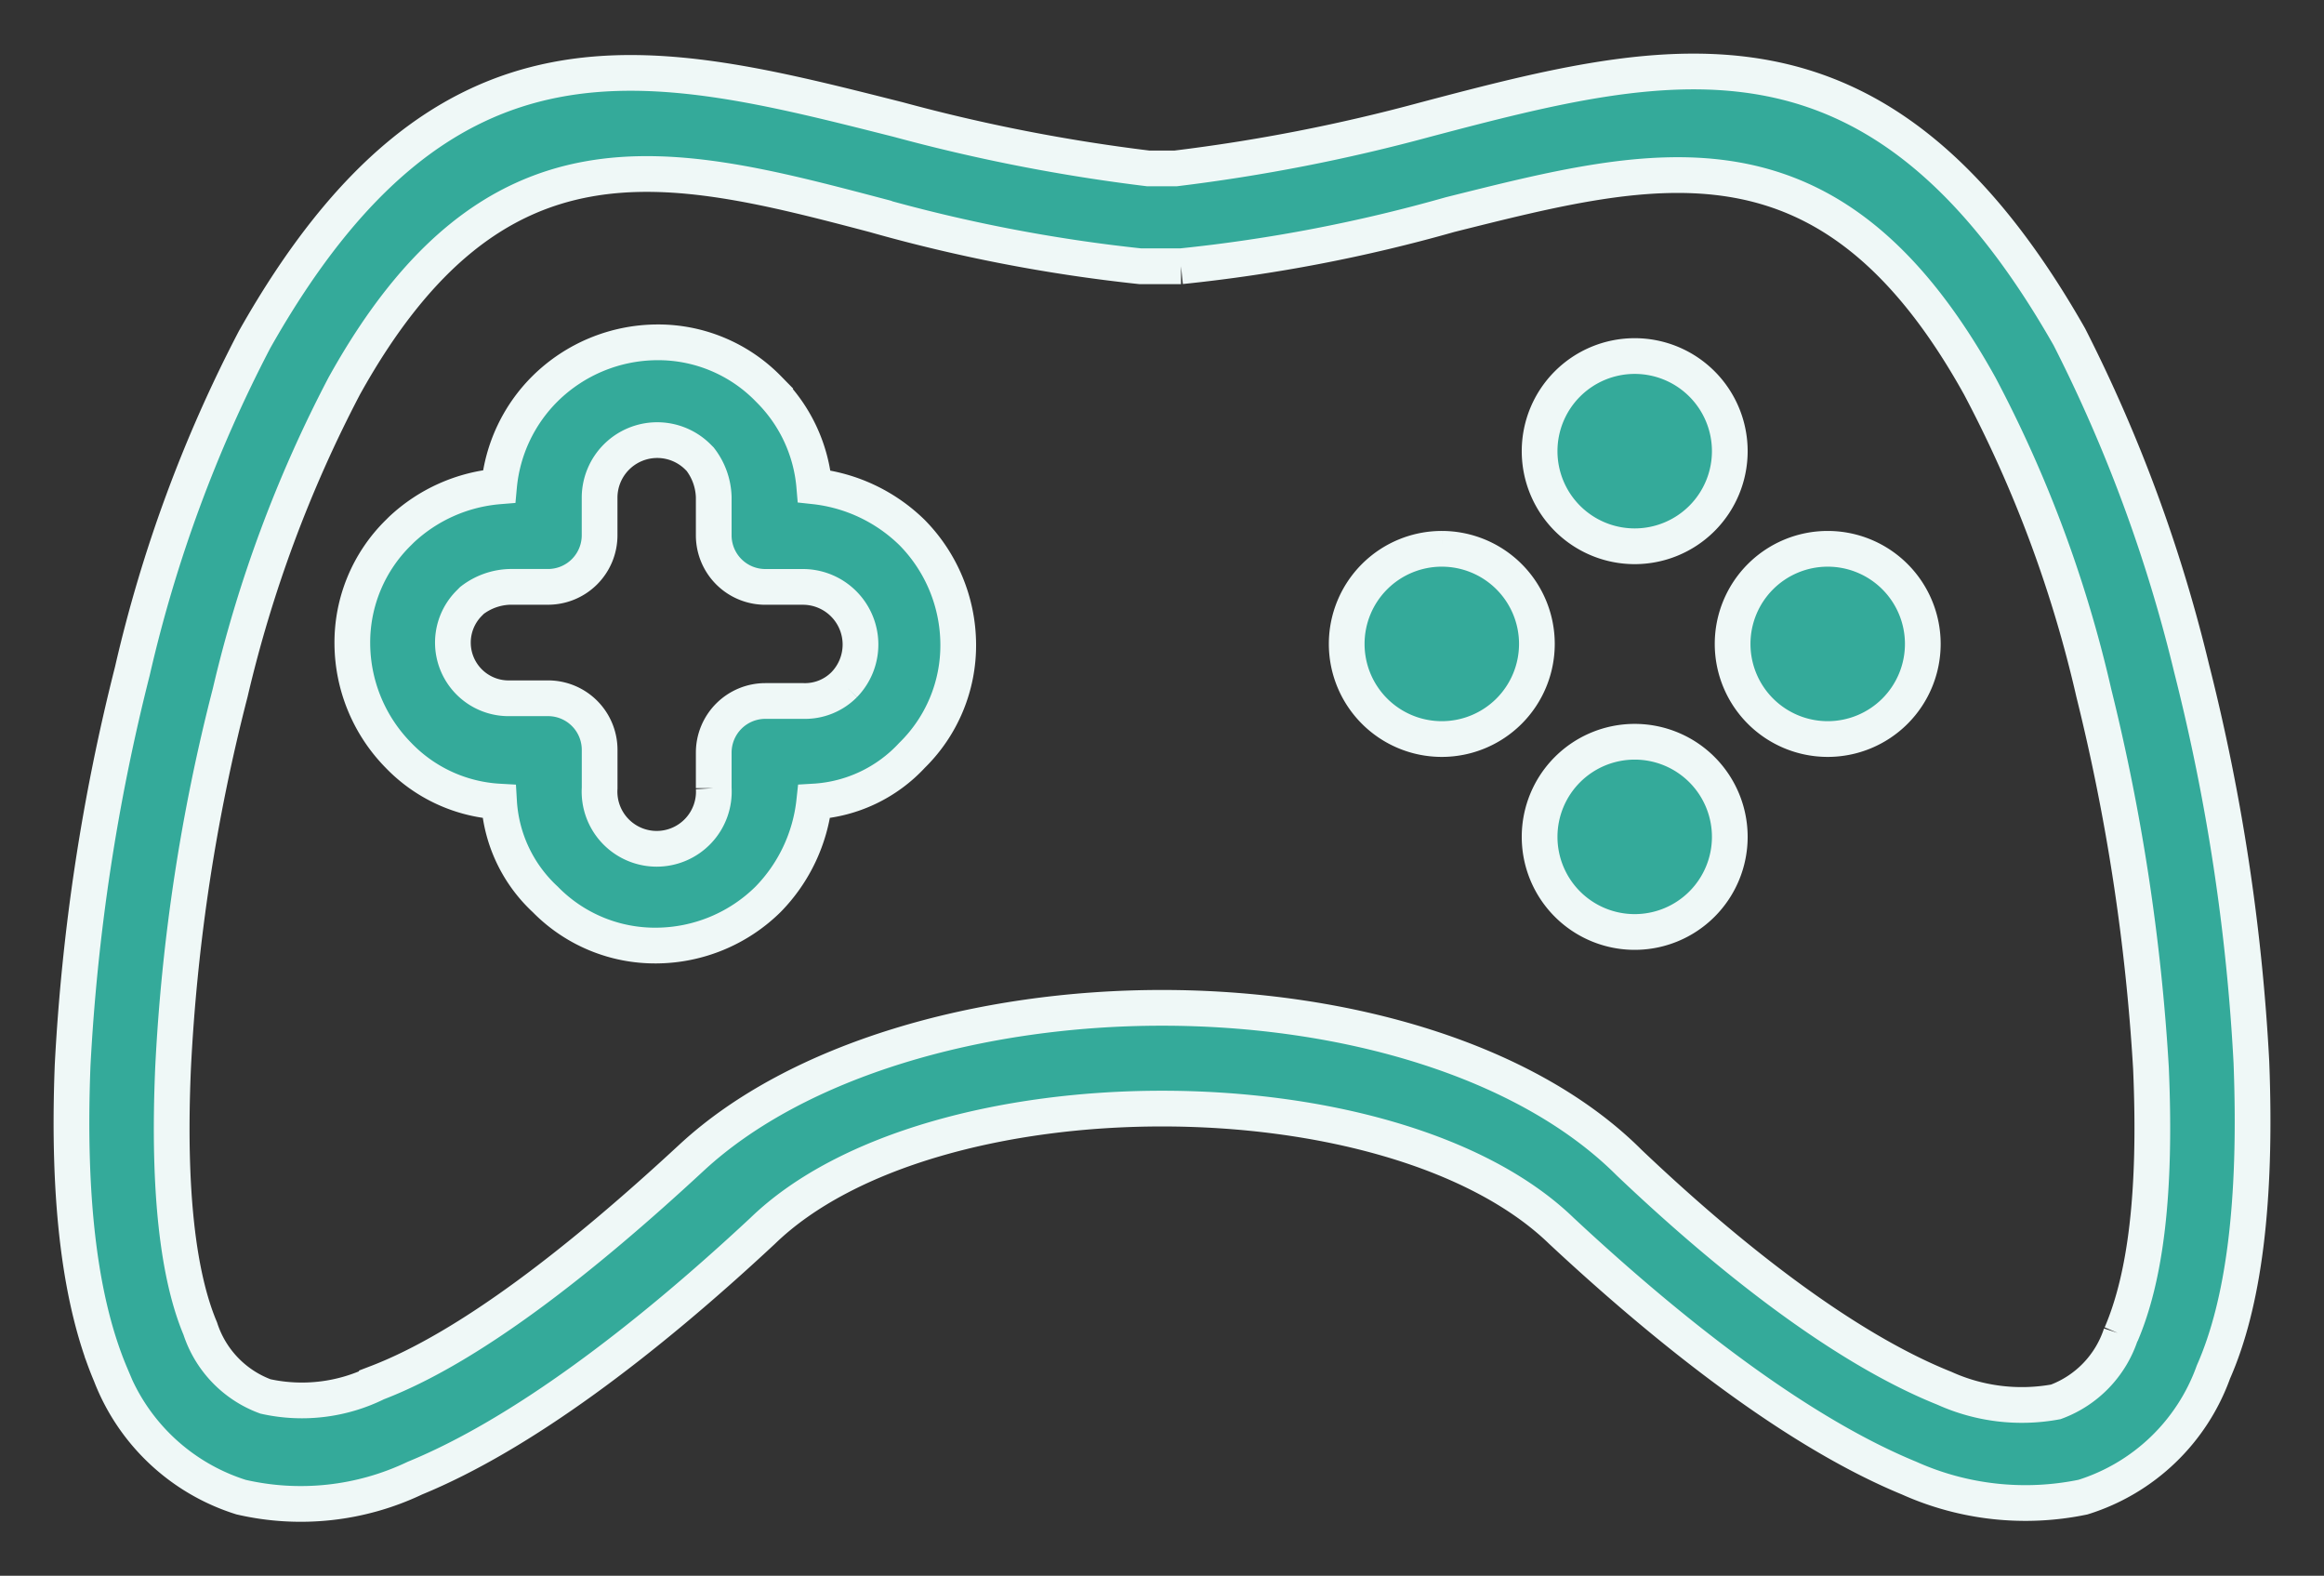
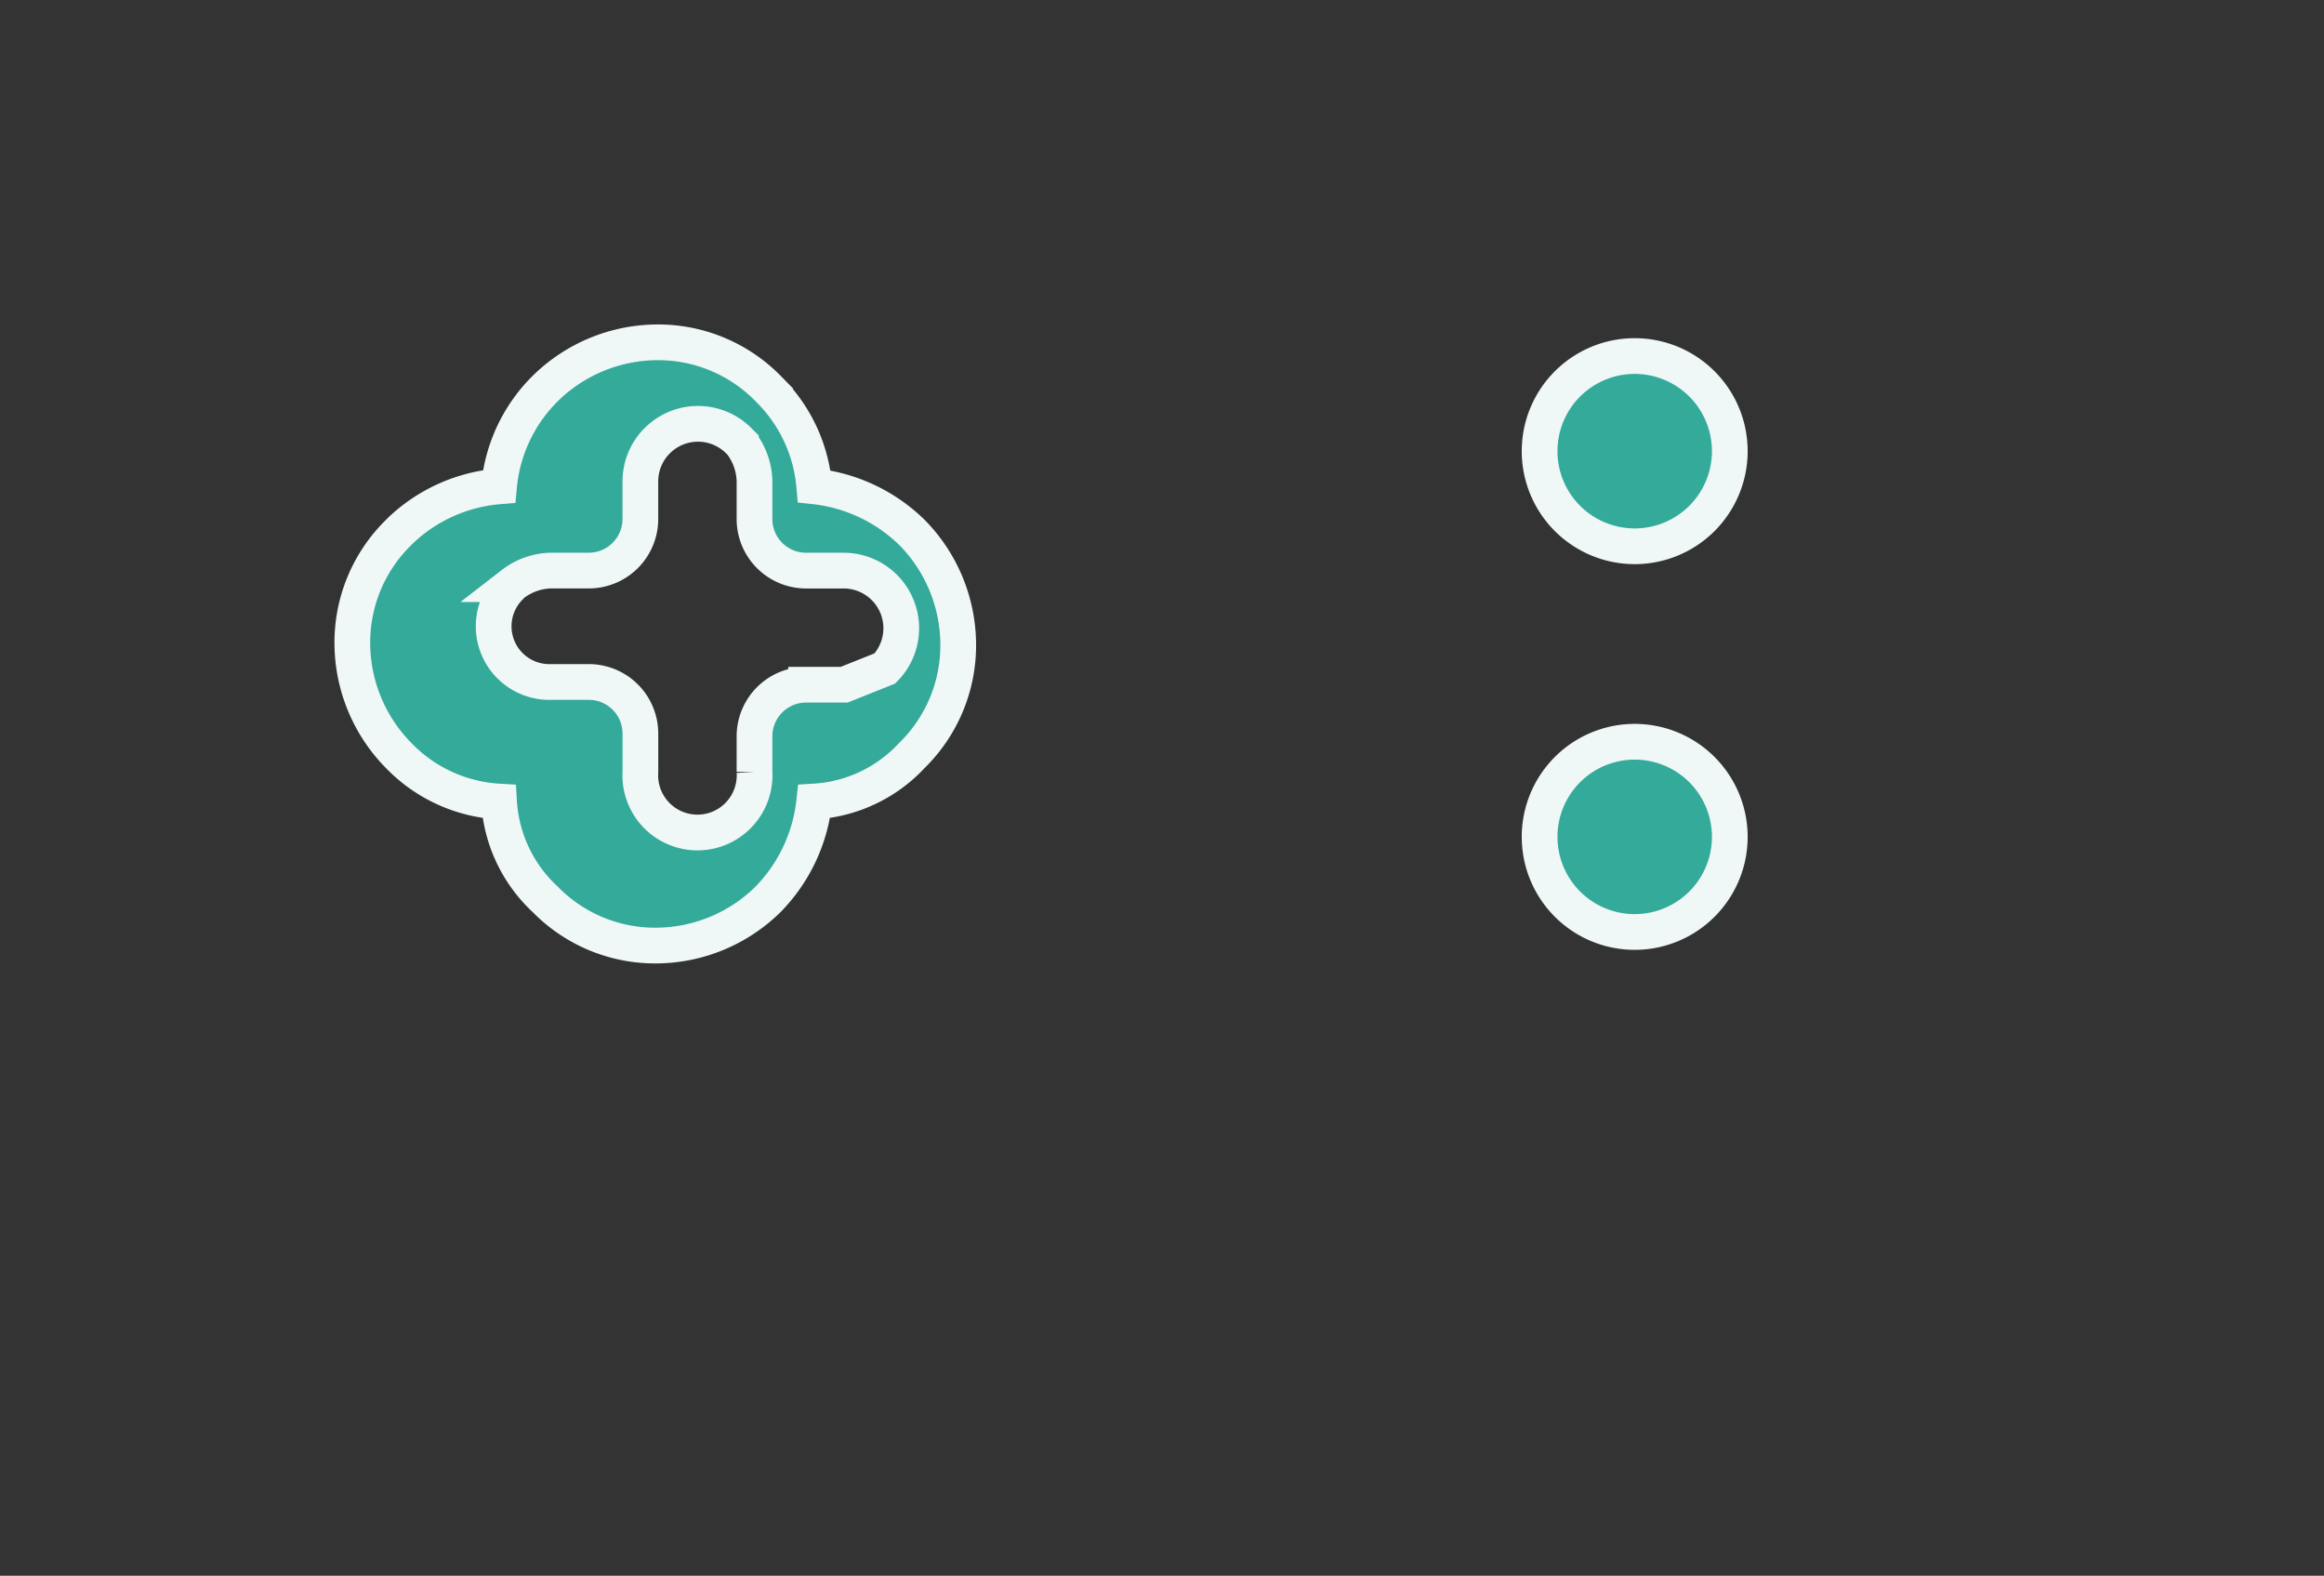
<svg xmlns="http://www.w3.org/2000/svg" width="65.057" height="44.102" viewBox="0 0 65.057 44.102">
  <rect x="0" y="0" width="65.057" height="44.102" fill="#333333" stroke="none" />
  <defs>
    <clipPath id="clip-path">
      <path id="Rectangle_896" fill="none" d="M0 0h65.057v44.102H0z" data-name="Rectangle 896" transform="translate(-2 -2)" />
    </clipPath>
  </defs>
  <g id="Gaming_Controller" data-name="Gaming Controller" transform="translate(2 2)">
    <g id="Group_800" fill="#34aa9a" stroke="#eff8f7" stroke-width="1" clip-path="url(#clip-path)" data-name="Group 800">
-       <path id="Path_2461" d="M61.025 27.734a56.979 56.979 0 0 0-1.674-11.028 42.268 42.268 0 0 0-3.422-9.278c-5.323-9.354-11.1-7.909-18.023-6.083a49.512 49.512 0 0 1-7 1.368h-.76a49.54 49.54 0 0 1-7-1.368C16.231-.4 10.452-1.926 5.128 7.5a38.788 38.788 0 0 0-3.422 9.278A56.957 56.957 0 0 0 .033 27.809c-.151 3.879.228 6.691 1.067 8.67A5.762 5.762 0 0 0 4.748 39.9a7.429 7.429 0 0 0 4.867-.532c2.965-1.217 6.388-3.8 9.735-6.92 2.357-2.281 6.768-3.422 11.179-3.422s8.822 1.141 11.18 3.422c3.345 3.118 6.768 5.7 9.734 6.92a7.952 7.952 0 0 0 4.867.532 5.679 5.679 0 0 0 3.651-3.5c.839-1.9 1.216-4.712 1.064-8.666Zm-3.651 7.6a3.018 3.018 0 0 1-1.825 1.9 5.256 5.256 0 0 1-3.119-.381c-2.661-1.064-5.78-3.422-8.822-6.312-2.89-2.89-7.984-4.335-13.08-4.335s-10.19 1.445-13.157 4.183c-3.118 2.89-6.235 5.323-8.822 6.313a4.72 4.72 0 0 1-3.118.38 3.016 3.016 0 0 1-1.825-1.9c-.609-1.445-.913-3.8-.761-7.3a52.44 52.44 0 0 1 1.6-10.5A36.279 36.279 0 0 1 7.638 8.8c4.183-7.529 9.05-6.312 14.829-4.791a44.559 44.559 0 0 0 7.453 1.442h1.141a43.986 43.986 0 0 0 7.529-1.445C44.369 2.561 49.236 1.268 53.419 8.8a35.066 35.066 0 0 1 3.194 8.593 57.593 57.593 0 0 1 1.6 10.5c.152 3.5-.152 5.855-.836 7.452" data-name="Path 2461" transform="translate(0 .001)" />
-       <path id="Path_2462" d="M23.369 12.747a4.623 4.623 0 0 0-2.738-1.294 4.33 4.33 0 0 0-1.217-2.661l-.076-.077a4.308 4.308 0 0 0-3.118-1.292 4.494 4.494 0 0 0-3.12 1.293 4.423 4.423 0 0 0-1.293 2.738 4.535 4.535 0 0 0-2.738 1.217l-.077.077A4.306 4.306 0 0 0 7.7 15.865a4.492 4.492 0 0 0 1.293 3.118 4.238 4.238 0 0 0 2.814 1.293 4.052 4.052 0 0 0 1.293 2.737 4.3 4.3 0 0 0 3.118 1.293 4.49 4.49 0 0 0 3.119-1.293 4.622 4.622 0 0 0 1.293-2.738 4.054 4.054 0 0 0 2.738-1.293 4.308 4.308 0 0 0 1.293-3.118 4.486 4.486 0 0 0-1.292-3.117Zm-1.9 4.258a1.547 1.547 0 0 1-1.141.456h-1.066a1.445 1.445 0 0 0-1.445 1.445v.994a1.6 1.6 0 1 1-3.194 0v-1.07a1.444 1.444 0 0 0-1.445-1.445h-1.065a1.559 1.559 0 0 1-1.141-2.661l.076-.077a1.819 1.819 0 0 1 1.065-.38h1.064a1.444 1.444 0 0 0 1.445-1.445v-1.064a1.613 1.613 0 0 1 2.738-1.141l.077.077a1.819 1.819 0 0 1 .38 1.064v1.065a1.444 1.444 0 0 0 1.445 1.445h1.065a1.613 1.613 0 0 1 1.141 2.738Z" data-name="Path 2462" transform="translate(.163 .158)" />
+       <path id="Path_2462" d="M23.369 12.747a4.623 4.623 0 0 0-2.738-1.294 4.33 4.33 0 0 0-1.217-2.661l-.076-.077a4.308 4.308 0 0 0-3.118-1.292 4.494 4.494 0 0 0-3.12 1.293 4.423 4.423 0 0 0-1.293 2.738 4.535 4.535 0 0 0-2.738 1.217l-.077.077A4.306 4.306 0 0 0 7.7 15.865a4.492 4.492 0 0 0 1.293 3.118 4.238 4.238 0 0 0 2.814 1.293 4.052 4.052 0 0 0 1.293 2.737 4.3 4.3 0 0 0 3.118 1.293 4.49 4.49 0 0 0 3.119-1.293 4.622 4.622 0 0 0 1.293-2.738 4.054 4.054 0 0 0 2.738-1.293 4.308 4.308 0 0 0 1.293-3.118 4.486 4.486 0 0 0-1.292-3.117Zm-1.9 4.258h-1.066a1.445 1.445 0 0 0-1.445 1.445v.994a1.6 1.6 0 1 1-3.194 0v-1.07a1.444 1.444 0 0 0-1.445-1.445h-1.065a1.559 1.559 0 0 1-1.141-2.661l.076-.077a1.819 1.819 0 0 1 1.065-.38h1.064a1.444 1.444 0 0 0 1.445-1.445v-1.064a1.613 1.613 0 0 1 2.738-1.141l.077.077a1.819 1.819 0 0 1 .38 1.064v1.065a1.444 1.444 0 0 0 1.445 1.445h1.065a1.613 1.613 0 0 1 1.141 2.738Z" data-name="Path 2462" transform="translate(.163 .158)" />
      <path id="Path_2463" d="M42.909 7.8a2.662 2.662 0 1 1-2.662 2.662A2.662 2.662 0 0 1 42.909 7.8" data-name="Path 2463" transform="translate(.852 .165)" />
      <path id="Path_2464" d="M42.909 18.371a2.662 2.662 0 1 1-2.662 2.662 2.662 2.662 0 0 1 2.662-2.662" data-name="Path 2464" transform="translate(.852 .389)" />
-       <path id="Path_2465" d="M37.622 13.083a2.662 2.662 0 1 1-2.663 2.662 2.662 2.662 0 0 1 2.663-2.662" data-name="Path 2465" transform="translate(.74 .277)" />
-       <path id="Path_2466" d="M48.2 13.083a2.662 2.662 0 1 1-2.662 2.662 2.662 2.662 0 0 1 2.662-2.662" data-name="Path 2466" transform="translate(.964 .277)" />
    </g>
  </g>
</svg>